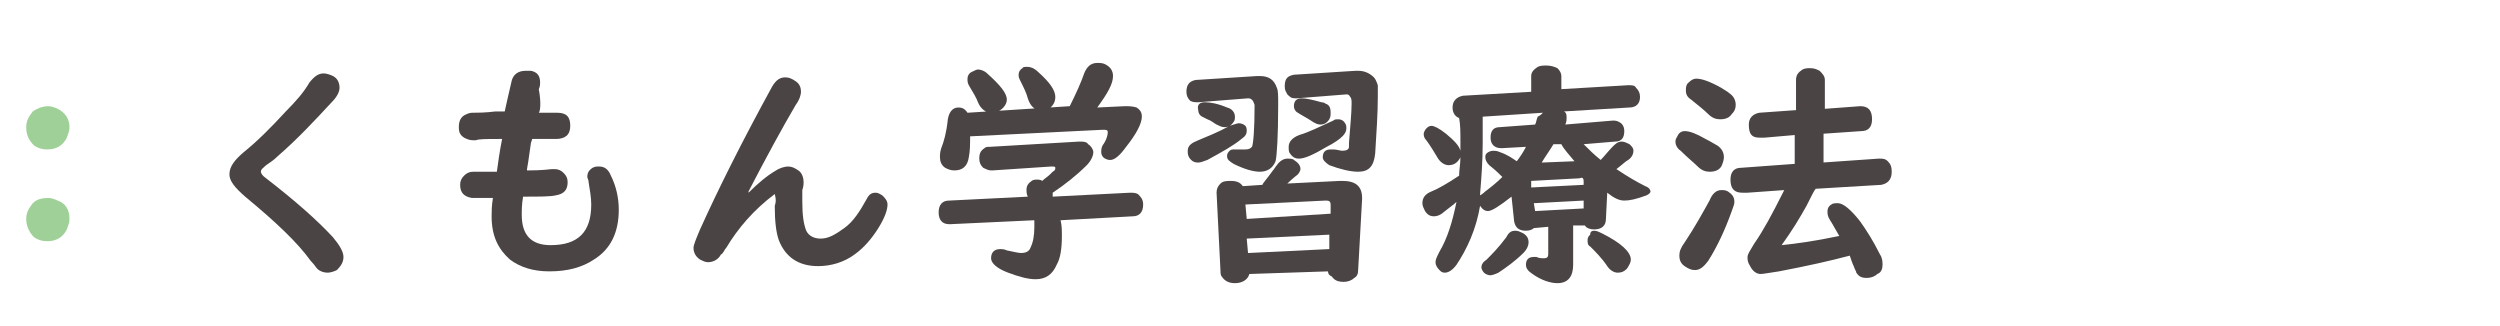
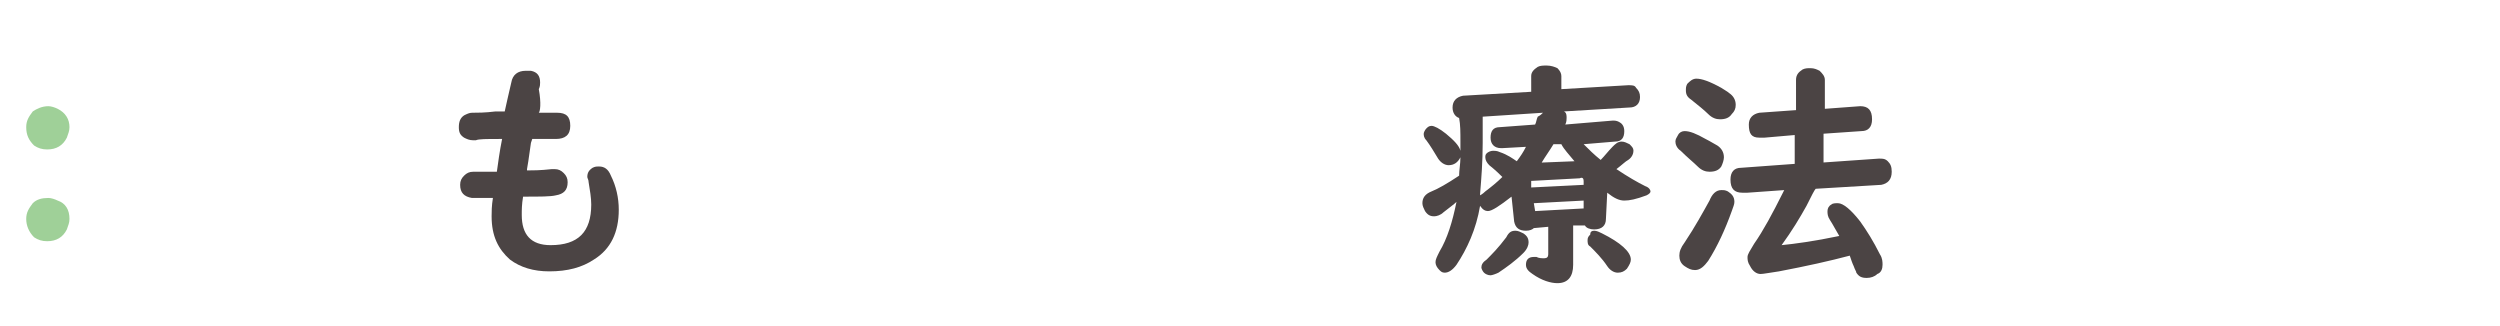
<svg xmlns="http://www.w3.org/2000/svg" version="1.1" id="レイヤー_1" x="0px" y="0px" viewBox="0 0 190.7 24.9" style="enable-background:new 0 0 190.7 24.9;" xml:space="preserve">
  <style type="text/css">
	.st0{fill:none;}
	.st1{fill:#9FD098;}
	.st2{fill:#4B4444;}
</style>
-   <rect x="82.4" y="137" class="st0" width="5" height="5" />
  <g>
    <path class="st1" d="M3.7,8.1c0.2,0,0.5,0.1,0.7,0.2C5,8.6,5.3,9.1,5.3,9.7c0,0.3-0.1,0.5-0.2,0.8c-0.3,0.6-0.8,0.9-1.5,0.9   c-0.4,0-0.7-0.1-1-0.3C2.2,10.7,2,10.3,2,9.7c0-0.5,0.2-0.8,0.5-1.2C2.8,8.3,3.2,8.1,3.7,8.1z M3.7,15.1c0.2,0,0.5,0.1,0.7,0.2   C5,15.5,5.3,16,5.3,16.7c0,0.3-0.1,0.5-0.2,0.8c-0.3,0.6-0.8,0.9-1.5,0.9c-0.4,0-0.7-0.1-1-0.3C2.2,17.7,2,17.2,2,16.7   s0.2-0.8,0.5-1.2C2.8,15.2,3.2,15.1,3.7,15.1z" />
-     <path class="st2" d="M24.7,5.6c0.2,0,0.5,0.1,0.7,0.2c0.4,0.2,0.5,0.6,0.5,0.9s-0.2,0.7-0.6,1.1c-1.3,1.4-2.6,2.8-4.1,4.1   c-0.3,0.3-0.6,0.5-0.9,0.7c-0.2,0.2-0.4,0.3-0.4,0.5c0,0.1,0.1,0.3,0.4,0.5c2.2,1.7,3.9,3.2,5.1,4.5c0.5,0.6,0.8,1.1,0.8,1.5   s-0.2,0.7-0.5,1c-0.2,0.1-0.5,0.2-0.7,0.2c-0.3,0-0.6-0.1-0.8-0.3c-0.1-0.1-0.2-0.3-0.5-0.6c-1-1.4-2.7-3-5-4.9   c-0.8-0.7-1.2-1.2-1.2-1.7c0-0.6,0.4-1.1,1.1-1.7c1-0.8,2.1-1.9,3.2-3.1c0.8-0.8,1.4-1.5,1.8-2.2C24,5.8,24.3,5.6,24.7,5.6z" />
    <path class="st2" d="M41.1,8.6h1.4c0.7,0,1,0.3,1,1s-0.4,1-1.1,1c-0.1,0-0.1,0-0.2,0c-0.3,0-0.7,0-1.2,0c-0.1,0-0.3,0-0.4,0   l-0.1,0.3l-0.1,0.7l-0.1,0.7l-0.1,0.6V13c0.4,0,1,0,1.9-0.1c0.1,0,0.2,0,0.2,0c0.3,0,0.5,0.1,0.7,0.3s0.3,0.4,0.3,0.7   c0,0.6-0.3,0.9-0.9,1C42,15,41.2,15,39.9,15c-0.1,0.6-0.1,1-0.1,1.4c0,1.5,0.7,2.3,2.2,2.3c2.1,0,3.1-1,3.1-3.1   c0-0.5-0.1-1.1-0.2-1.7c0-0.2-0.1-0.3-0.1-0.4c0-0.3,0.1-0.5,0.4-0.7c0.2-0.1,0.3-0.1,0.5-0.1c0.4,0,0.7,0.2,0.9,0.7   c0.4,0.8,0.6,1.7,0.6,2.6c0,1.7-0.6,3-1.9,3.8c-0.9,0.6-2,0.9-3.4,0.9c-1.2,0-2.2-0.3-3-0.9C38,19,37.5,18,37.5,16.5   c0-0.3,0-0.8,0.1-1.4c-0.9,0-1.4,0-1.6,0c-0.6-0.1-0.9-0.4-0.9-1c0-0.3,0.1-0.5,0.3-0.7s0.4-0.3,0.7-0.3c0.1,0,0.1,0,0.2,0   c0.3,0,0.9,0,1.6,0c0.1-0.7,0.2-1.5,0.4-2.5h-0.2c-1,0-1.6,0-1.8,0.1c-0.1,0-0.1,0-0.2,0c-0.3,0-0.5-0.1-0.7-0.2   c-0.3-0.2-0.4-0.4-0.4-0.8c0-0.4,0.1-0.7,0.4-0.9c0.2-0.1,0.4-0.2,0.6-0.2c0.4,0,1,0,1.8-0.1c0.2,0,0.5,0,0.7,0   C38.6,8,38.8,7.2,39,6.3c0.1-0.6,0.5-0.9,1.1-0.9c0.1,0,0.3,0,0.4,0c0.5,0.1,0.7,0.4,0.7,0.9c0,0.1,0,0.3-0.1,0.5   C41.3,7.9,41.2,8.5,41.1,8.6z" />
-     <path class="st2" d="M59.1,14.8c-1.6,1.2-2.8,2.6-3.7,4.1c0,0-0.1,0.1-0.2,0.3c-0.1,0.1-0.1,0.2-0.2,0.2c-0.2,0.4-0.6,0.6-1,0.6   c-0.2,0-0.4-0.1-0.6-0.2c-0.3-0.2-0.5-0.5-0.5-0.9c0-0.2,0.2-0.7,0.5-1.4c1.4-3.1,3.2-6.7,5.5-10.9c0.3-0.5,0.6-0.7,1-0.7   c0.3,0,0.5,0.1,0.8,0.3C61,6.4,61.1,6.7,61.1,7c0,0.2-0.1,0.6-0.4,1c-1,1.7-2.2,3.9-3.6,6.6v0.1c0.7-0.7,1.4-1.3,2.1-1.7   c0.3-0.2,0.7-0.3,0.9-0.3c0.3,0,0.5,0.1,0.8,0.3s0.4,0.6,0.4,0.9c0,0.1,0,0.3-0.1,0.6c0,0.3,0,0.6,0,0.9c0,1,0.1,1.7,0.3,2.2   c0.2,0.4,0.6,0.6,1.1,0.6c0.6,0,1.1-0.3,1.8-0.8c0.7-0.5,1.2-1.3,1.7-2.2c0.2-0.4,0.4-0.5,0.7-0.5c0.2,0,0.3,0.1,0.5,0.2   c0.2,0.2,0.4,0.4,0.4,0.7c0,0.4-0.2,1-0.7,1.8s-1.1,1.5-1.8,2c-0.8,0.6-1.8,0.9-2.8,0.9c-1.5,0-2.5-0.7-3-2   c-0.2-0.6-0.3-1.4-0.3-2.6C59.2,15.4,59.2,15.2,59.1,14.8L59.1,14.8z" />
-     <path class="st2" d="M80.3,15l5.9-0.3c0.2,0,0.4,0,0.6,0.1c0.2,0.2,0.4,0.4,0.4,0.8c0,0.6-0.3,0.9-0.8,0.9l-5.5,0.3   C81,17.2,81,17.6,81,18c0,0.9-0.1,1.7-0.4,2.2c-0.3,0.7-0.8,1.1-1.6,1.1c-0.6,0-1.3-0.2-2.1-0.5c-0.8-0.3-1.3-0.7-1.3-1.1   s0.2-0.7,0.7-0.7c0.1,0,0.3,0,0.5,0.1c0.5,0.1,0.9,0.2,1.1,0.2c0.3,0,0.6-0.1,0.7-0.4c0.2-0.4,0.3-0.9,0.3-1.6c0-0.2,0-0.3,0-0.5   l-6.4,0.3h-0.1c-0.5,0-0.8-0.3-0.8-0.9c0-0.6,0.3-0.9,0.8-0.9l6-0.3c-0.1-0.2-0.1-0.4-0.1-0.5c0-0.3,0.1-0.5,0.4-0.7   c0.1-0.1,0.3-0.1,0.4-0.1s0.3,0,0.4,0.1c0.2-0.2,0.4-0.3,0.6-0.5c0.1-0.1,0.2-0.2,0.2-0.2c0.2-0.1,0.2-0.2,0.2-0.3   s-0.1-0.1-0.3-0.1L75.7,13h-0.1c-0.2,0-0.4-0.1-0.6-0.2c-0.2-0.2-0.3-0.4-0.3-0.7c0-0.4,0.1-0.6,0.4-0.8c0.1-0.1,0.2-0.1,0.4-0.1   l6.8-0.4h0.1c0.2,0,0.5,0,0.6,0.2c0.2,0.1,0.4,0.4,0.4,0.6c0,0.3-0.2,0.7-0.5,1c-0.8,0.8-1.7,1.5-2.6,2.1C80.3,15,80.3,15,80.3,15z    M83.7,8.2l2.1-0.1c0.3,0,0.6,0,0.9,0.1c0.3,0.2,0.4,0.4,0.4,0.7c0,0.5-0.4,1.3-1.2,2.3c-0.5,0.7-0.9,1-1.2,1c-0.1,0-0.2,0-0.4-0.1   C84.1,12,84,11.8,84,11.6c0-0.1,0-0.3,0.1-0.5c0.3-0.4,0.4-0.8,0.4-1s-0.1-0.2-0.4-0.2L74,10.4c0,0.6,0,1.1-0.1,1.6   c-0.1,0.7-0.5,1-1.1,1c-0.3,0-0.5-0.1-0.7-0.2c-0.3-0.2-0.4-0.5-0.4-0.8c0-0.2,0-0.4,0.1-0.7c0.2-0.5,0.4-1.2,0.5-2.2   c0.1-0.6,0.4-0.9,0.8-0.9l0,0c0.3,0,0.5,0.1,0.7,0.4l7.8-0.5c0.5-1,0.9-1.9,1.1-2.5c0.2-0.5,0.5-0.8,1-0.8c0.2,0,0.4,0,0.6,0.1   c0.4,0.2,0.6,0.5,0.6,0.9C84.9,6.4,84.5,7.1,83.7,8.2z M74.6,5.3c0.2,0,0.5,0.1,0.7,0.3c1,0.9,1.5,1.5,1.5,2c0,0.3-0.2,0.6-0.5,0.8   c-0.2,0.1-0.4,0.2-0.7,0.2c-0.4,0-0.8-0.3-1-0.8c-0.1-0.3-0.4-0.8-0.7-1.3c-0.1-0.2-0.1-0.3-0.1-0.5s0.1-0.4,0.3-0.5   C74.3,5.4,74.5,5.3,74.6,5.3z M78.4,5.1c0.2,0,0.5,0.1,0.8,0.4c0.9,0.8,1.3,1.4,1.3,1.9c0,0.4-0.2,0.7-0.5,0.9   c-0.2,0.1-0.4,0.1-0.6,0.1c-0.5,0-0.8-0.3-1-0.9c-0.1-0.4-0.3-0.8-0.6-1.4c-0.1-0.2-0.1-0.3-0.1-0.4c0-0.2,0.1-0.4,0.3-0.5   C78,5.1,78.2,5.1,78.4,5.1z" />
-     <path class="st2" d="M95.2,7.5l-3.8,0.3c-0.2,0-0.4,0-0.6-0.1c-0.2-0.2-0.3-0.4-0.3-0.7c0-0.5,0.2-0.8,0.7-0.9l4.7-0.3   c0.1,0,0.1,0,0.2,0c0.7,0,1.1,0.3,1.3,0.9c0.1,0.2,0.1,0.6,0.1,1.3c0,2.4-0.1,3.9-0.2,4.3c-0.2,0.5-0.6,0.8-1.2,0.8   c-0.5,0-1.2-0.2-2-0.6c-0.3-0.2-0.5-0.3-0.5-0.6c0-0.2,0.1-0.3,0.2-0.4c0.1-0.1,0.2-0.1,0.4-0.1c0.1,0,0.2,0,0.4,0   c0.1,0,0.2,0,0.4,0c0.3,0,0.4-0.1,0.5-0.2c0.1-0.2,0.2-1.3,0.2-3.2C95.6,7.7,95.5,7.5,95.2,7.5L95.2,7.5z M94.5,9.4   c0.2,0,0.4,0.1,0.5,0.2c0.1,0.1,0.1,0.3,0.1,0.4c0,0.2-0.1,0.4-0.4,0.6c-0.6,0.5-1.5,1-2.6,1.6c-0.3,0.1-0.5,0.2-0.7,0.2   c-0.3,0-0.5-0.1-0.7-0.4c-0.1-0.2-0.1-0.3-0.1-0.5c0-0.4,0.3-0.6,0.8-0.8c0.7-0.3,1.5-0.6,2.4-1.1C94.1,9.5,94.4,9.4,94.5,9.4z    M91.9,7.8c0.4,0,1,0.1,1.7,0.4c0.4,0.1,0.6,0.4,0.6,0.7c0,0.1,0,0.3-0.1,0.4c-0.2,0.3-0.4,0.4-0.7,0.4c-0.2,0-0.4-0.1-0.6-0.2   c-0.2-0.1-0.4-0.3-0.7-0.4c-0.2-0.1-0.4-0.2-0.4-0.2c-0.2-0.1-0.3-0.3-0.3-0.5C91.3,8,91.5,7.8,91.9,7.8z M101.3,20.7l-6,0.2   c-0.1,0.4-0.5,0.7-1.1,0.7c-0.5,0-0.8-0.2-1-0.5c-0.1-0.1-0.1-0.3-0.1-0.4l-0.3-6c0-0.3,0.1-0.5,0.3-0.7c0.2-0.2,0.5-0.2,0.8-0.2   c0.4,0,0.7,0.1,0.9,0.4l1.5-0.1c0-0.1,0.3-0.4,0.8-1.1c0.1-0.1,0.2-0.3,0.3-0.4c0.2-0.3,0.5-0.5,0.8-0.5c0.2,0,0.4,0,0.5,0.1   c0.3,0.2,0.5,0.4,0.5,0.7c0,0.1-0.1,0.3-0.2,0.4s-0.4,0.3-0.8,0.7l4-0.2c0.1,0,0.2,0,0.2,0c1,0,1.5,0.4,1.5,1.3c0,0.1,0,0.1,0,0.1   l-0.3,5.4c0,0.3-0.1,0.5-0.3,0.6c-0.2,0.2-0.5,0.3-0.8,0.3c-0.4,0-0.7-0.1-0.9-0.4C101.4,21,101.3,20.9,101.3,20.7z M101.5,16.3   v-0.7c0-0.2-0.1-0.3-0.3-0.3h-0.1L95,15.6l0.1,1.1L101.5,16.3z M101.4,17.9l-6.3,0.3l0.1,1.1l6.2-0.3L101.4,17.9z M102.7,7.2   l-3.8,0.3h-0.1c-0.3,0-0.4-0.1-0.6-0.3C98.1,7,98,6.9,98,6.6c0-0.6,0.2-0.8,0.7-0.9l4.7-0.3c0.1,0,0.2,0,0.2,0   c0.5,0,0.9,0.2,1.2,0.5c0.1,0.1,0.2,0.3,0.3,0.6c0,0.1,0,0.4,0,0.9c0,1.2-0.1,2.7-0.2,4.3c-0.1,1-0.5,1.4-1.3,1.4   c-0.6,0-1.4-0.2-2.2-0.5c-0.3-0.2-0.5-0.4-0.5-0.6c0-0.4,0.2-0.6,0.6-0.6c0.1,0,0.1,0,0.2,0c0.3,0,0.5,0.1,0.7,0.1   c0.3,0,0.5-0.1,0.5-0.3c0-0.1,0-0.2,0-0.3c0.1-1.3,0.2-2.3,0.2-3c0-0.2,0-0.4-0.1-0.5C102.9,7.2,102.8,7.2,102.7,7.2z M102.1,9.1   c0.2,0,0.4,0.1,0.5,0.3c0.1,0.1,0.1,0.3,0.1,0.4c0,0.2-0.1,0.4-0.3,0.6c-0.2,0.2-0.6,0.5-1.2,0.8c-1,0.6-1.7,0.9-2.1,0.9   c-0.3,0-0.5-0.1-0.7-0.4c-0.1-0.1-0.1-0.3-0.1-0.5c0-0.4,0.3-0.7,0.8-0.9c0.7-0.2,1.5-0.6,2.6-1.1C101.8,9.1,101.9,9.1,102.1,9.1z    M99.3,7.5c0.3,0,0.8,0.1,1.5,0.3c0.2,0,0.3,0.1,0.3,0.1c0.3,0.1,0.4,0.3,0.4,0.7c0,0.2,0,0.3-0.1,0.5c-0.2,0.3-0.4,0.4-0.7,0.4   c-0.2,0-0.4-0.1-0.7-0.3c-0.3-0.2-0.7-0.4-1-0.6c-0.2-0.1-0.3-0.3-0.3-0.5C98.7,7.7,98.9,7.5,99.3,7.5z" />
    <path class="st2" d="M122.6,14.7l-0.1,2c0,0.5-0.3,0.8-0.9,0.8c-0.3,0-0.6-0.1-0.7-0.3H120v3c0,0.9-0.4,1.4-1.2,1.4   c-0.5,0-1.2-0.2-1.9-0.7c-0.3-0.2-0.5-0.4-0.5-0.7c0-0.4,0.2-0.6,0.6-0.6c0.1,0,0.1,0,0.2,0c0.2,0.1,0.4,0.1,0.6,0.1   s0.3-0.1,0.3-0.3v-2.1l-1.1,0.1c-0.1,0.1-0.3,0.2-0.6,0.2c-0.5,0-0.8-0.2-0.9-0.7l-0.2-1.9c-0.9,0.7-1.5,1.1-1.8,1.1   c-0.2,0-0.4-0.1-0.6-0.4c-0.3,1.8-1,3.3-1.8,4.5c-0.3,0.4-0.6,0.6-0.9,0.6c-0.2,0-0.3-0.1-0.4-0.2c-0.2-0.2-0.3-0.4-0.3-0.6   s0.1-0.4,0.3-0.8c0.6-1,1-2.3,1.3-3.8c-0.2,0.2-0.5,0.4-1,0.8c-0.2,0.2-0.5,0.3-0.7,0.3c-0.3,0-0.5-0.1-0.7-0.4   c-0.1-0.2-0.2-0.4-0.2-0.6c0-0.4,0.2-0.7,0.7-0.9s1.2-0.6,2.1-1.2c0-0.4,0.1-0.9,0.1-1.4c-0.2,0.4-0.5,0.6-0.9,0.6   c-0.3,0-0.6-0.2-0.8-0.5c-0.3-0.5-0.6-1-0.9-1.4c-0.2-0.2-0.2-0.4-0.2-0.5s0.1-0.3,0.2-0.4s0.2-0.2,0.4-0.2c0.2,0,0.6,0.2,1.1,0.6   c0.6,0.5,1,0.9,1.1,1.3c0-0.2,0-0.4,0-0.7c0-0.7,0-1.3-0.1-1.8c-0.3-0.1-0.5-0.4-0.5-0.8c0-0.5,0.3-0.8,0.8-0.9l5.2-0.3V5.8   c0-0.3,0.2-0.5,0.5-0.7C117.5,5,117.7,5,118,5c0.3,0,0.6,0.1,0.8,0.2c0.2,0.2,0.3,0.4,0.3,0.6v1l5.1-0.3c0.3,0,0.5,0,0.6,0.2   c0.2,0.2,0.3,0.4,0.3,0.7c0,0.5-0.3,0.8-0.8,0.8l-5,0.3c0.2,0.1,0.2,0.3,0.2,0.5c0,0.1,0,0.3-0.1,0.5l3.6-0.3c0.2,0,0.3,0,0.5,0.1   s0.4,0.3,0.4,0.7c0,0.5-0.2,0.8-0.7,0.8l-2.4,0.2c0.4,0.4,0.8,0.8,1.3,1.2c0.3-0.3,0.6-0.7,0.9-1c0.2-0.2,0.4-0.4,0.7-0.4   c0.2,0,0.4,0.1,0.6,0.2c0.2,0.2,0.3,0.3,0.3,0.5s-0.1,0.5-0.4,0.7c-0.2,0.1-0.5,0.4-0.9,0.7c0.9,0.6,1.6,1,2.2,1.3   c0.3,0.1,0.4,0.3,0.4,0.4c0,0.1-0.1,0.2-0.3,0.3c-0.8,0.3-1.3,0.4-1.7,0.4C123.5,15.3,123.1,15.1,122.6,14.7z M117.7,8.6l-4.6,0.3   c0,0.4,0,1,0,2c0,1.4-0.1,2.7-0.2,3.9v0.1c0,0,0.2-0.1,0.4-0.3c0.4-0.3,0.9-0.7,1.3-1.1c-0.2-0.2-0.5-0.5-1-0.9   c-0.2-0.2-0.3-0.4-0.3-0.6c0-0.1,0-0.2,0.1-0.3s0.3-0.2,0.5-0.2c0.1,0,0.3,0,0.5,0.1c0.6,0.2,1,0.5,1.3,0.7   c0.3-0.4,0.5-0.7,0.7-1.1l-1.8,0.1h-0.1c-0.5,0-0.8-0.3-0.8-0.8s0.2-0.8,0.7-0.8l2.7-0.2c0.1-0.2,0.1-0.4,0.2-0.6   C117.5,8.8,117.6,8.7,117.7,8.6z M115.6,17.6c0.2,0,0.4,0.1,0.6,0.2c0.3,0.2,0.4,0.4,0.4,0.7c0,0.2-0.1,0.5-0.4,0.8   c-0.6,0.6-1.3,1.1-1.9,1.5c-0.2,0.1-0.5,0.2-0.6,0.2c-0.2,0-0.4-0.1-0.5-0.2s-0.2-0.3-0.2-0.4c0-0.2,0.1-0.4,0.4-0.6   c0.4-0.4,0.9-0.9,1.5-1.7C115.1,17.7,115.3,17.6,115.6,17.6z M116.8,13.8v0.5l4-0.2v-0.3l0,0c0-0.2-0.1-0.3-0.3-0.2l0,0L116.8,13.8   z M120.8,15.3l-3.8,0.2l0.1,0.6l3.7-0.2L120.8,15.3z M120.1,12.3c-0.4-0.5-0.8-0.9-1-1.3h-0.6c-0.3,0.5-0.6,0.9-0.9,1.4L120.1,12.3   z M121.6,17.6c0.2,0,0.4,0.1,0.6,0.2c1.4,0.7,2.2,1.4,2.2,2c0,0.2-0.1,0.4-0.3,0.7c-0.2,0.2-0.4,0.3-0.7,0.3   c-0.3,0-0.6-0.2-0.8-0.5c-0.4-0.6-0.9-1.1-1.3-1.5c-0.2-0.1-0.2-0.3-0.2-0.5s0.1-0.3,0.2-0.4C121.3,17.7,121.4,17.6,121.6,17.6z" />
    <path class="st2" d="M128.5,10c0.4,0,0.9,0.2,1.6,0.6c0.4,0.2,0.7,0.4,0.9,0.5c0.3,0.2,0.5,0.5,0.5,0.9c0,0.2-0.1,0.5-0.2,0.7   c-0.2,0.3-0.5,0.4-0.9,0.4c-0.3,0-0.6-0.1-0.9-0.4c-0.3-0.3-0.8-0.7-1.3-1.2c-0.3-0.2-0.4-0.5-0.4-0.7s0.1-0.3,0.2-0.5   C128.1,10.1,128.3,10,128.5,10z M131.3,14.5c0.2,0,0.3,0,0.5,0.1c0.3,0.2,0.5,0.4,0.5,0.8c0,0.2-0.1,0.4-0.2,0.7   c-0.5,1.4-1.1,2.7-1.8,3.8c-0.3,0.4-0.6,0.7-1,0.7c-0.3,0-0.5-0.1-0.8-0.3c-0.3-0.2-0.4-0.5-0.4-0.8s0.1-0.6,0.4-1   c0.8-1.2,1.4-2.3,1.9-3.2C130.6,14.8,130.9,14.5,131.3,14.5z M129.4,6c0.4,0,1,0.2,1.9,0.7c0.3,0.2,0.5,0.3,0.6,0.4   c0.3,0.2,0.5,0.5,0.5,0.9c0,0.3-0.1,0.5-0.3,0.7c-0.2,0.3-0.5,0.4-0.9,0.4c-0.3,0-0.6-0.1-0.9-0.4C130,8.4,129.5,8,129,7.6   c-0.3-0.2-0.4-0.4-0.4-0.7c0-0.2,0-0.3,0.1-0.5C128.9,6.2,129.1,6,129.4,6z M139,12.4l4.3-0.3h0.1c0.2,0,0.4,0,0.6,0.2   c0.2,0.2,0.3,0.4,0.3,0.8c0,0.6-0.3,0.9-0.8,1l-5,0.3c-0.1,0.1-0.3,0.5-0.7,1.3c-0.5,0.9-1.1,1.9-1.9,3c1-0.1,2.5-0.3,4.4-0.7   c-0.3-0.5-0.5-0.9-0.7-1.2c-0.2-0.3-0.2-0.5-0.2-0.7c0-0.2,0.1-0.4,0.3-0.5c0.1-0.1,0.3-0.1,0.5-0.1c0.4,0,1,0.5,1.7,1.4   c0.5,0.7,1,1.5,1.5,2.5c0.2,0.3,0.2,0.6,0.2,0.8c0,0.3-0.1,0.6-0.4,0.7c-0.2,0.2-0.5,0.3-0.8,0.3c-0.4,0-0.6-0.1-0.8-0.4   c0-0.1-0.1-0.2-0.2-0.5c-0.1-0.2-0.2-0.5-0.3-0.8c-1.5,0.4-3.3,0.8-5.4,1.2c-0.7,0.1-1.2,0.2-1.4,0.2c-0.3,0-0.6-0.2-0.8-0.6   c-0.2-0.3-0.2-0.5-0.2-0.7s0.2-0.5,0.5-1c0.7-1,1.4-2.3,2.2-3.9l0.1-0.2l-2.8,0.2c-0.3,0-0.4,0-0.4,0c-0.6,0-0.9-0.3-0.9-1   c0-0.6,0.3-0.9,0.8-0.9l4.1-0.3v-2.2l-2.3,0.2h-0.4l0,0c-0.6,0-0.8-0.3-0.8-1c0-0.5,0.3-0.8,0.8-0.9l2.8-0.2V6.1   c0-0.4,0.2-0.6,0.5-0.8c0.2-0.1,0.4-0.1,0.6-0.1c0.3,0,0.5,0.1,0.7,0.2c0.2,0.2,0.4,0.4,0.4,0.7v2.2l2.7-0.2c0.6,0,0.9,0.3,0.9,1   c0,0.6-0.3,0.9-0.8,0.9l-2.9,0.2v2.2H139z" />
  </g>
</svg>